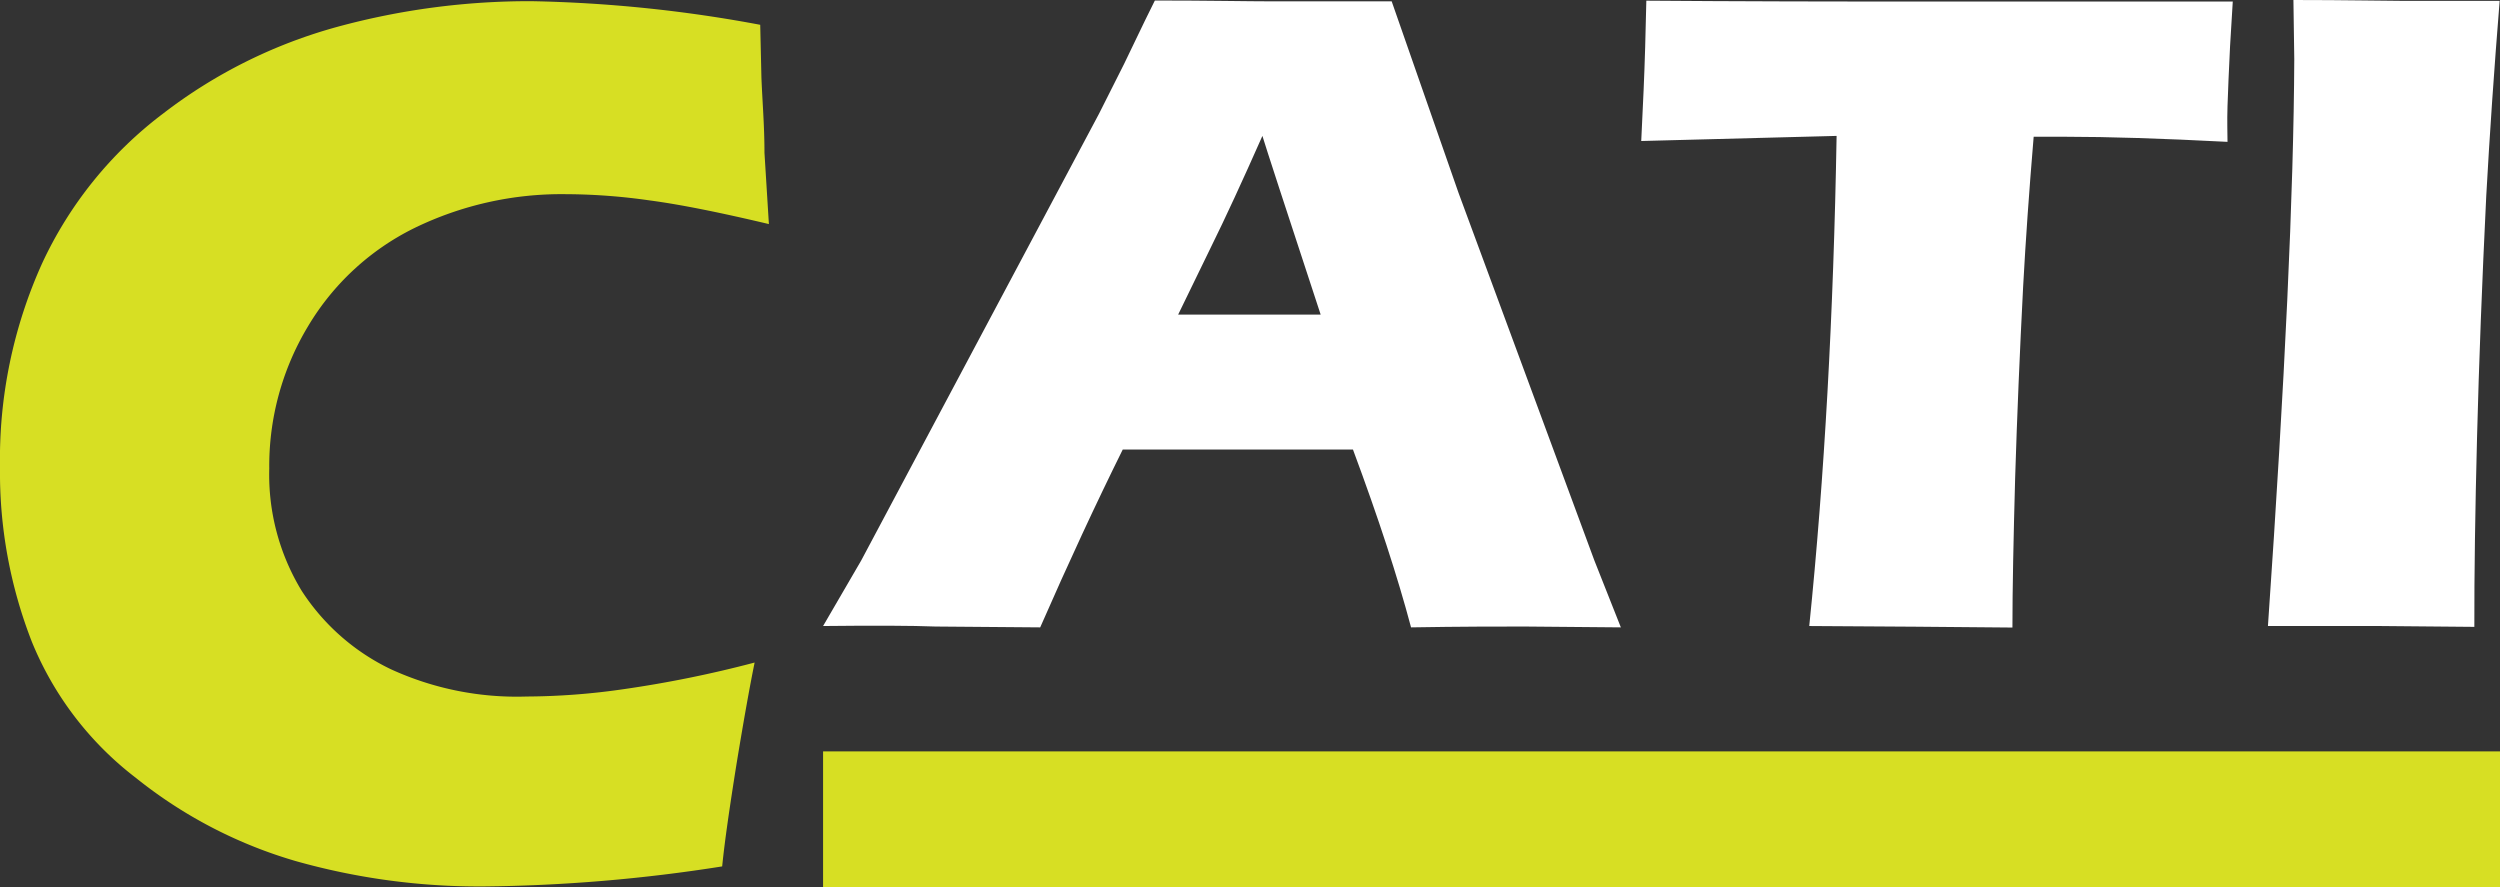
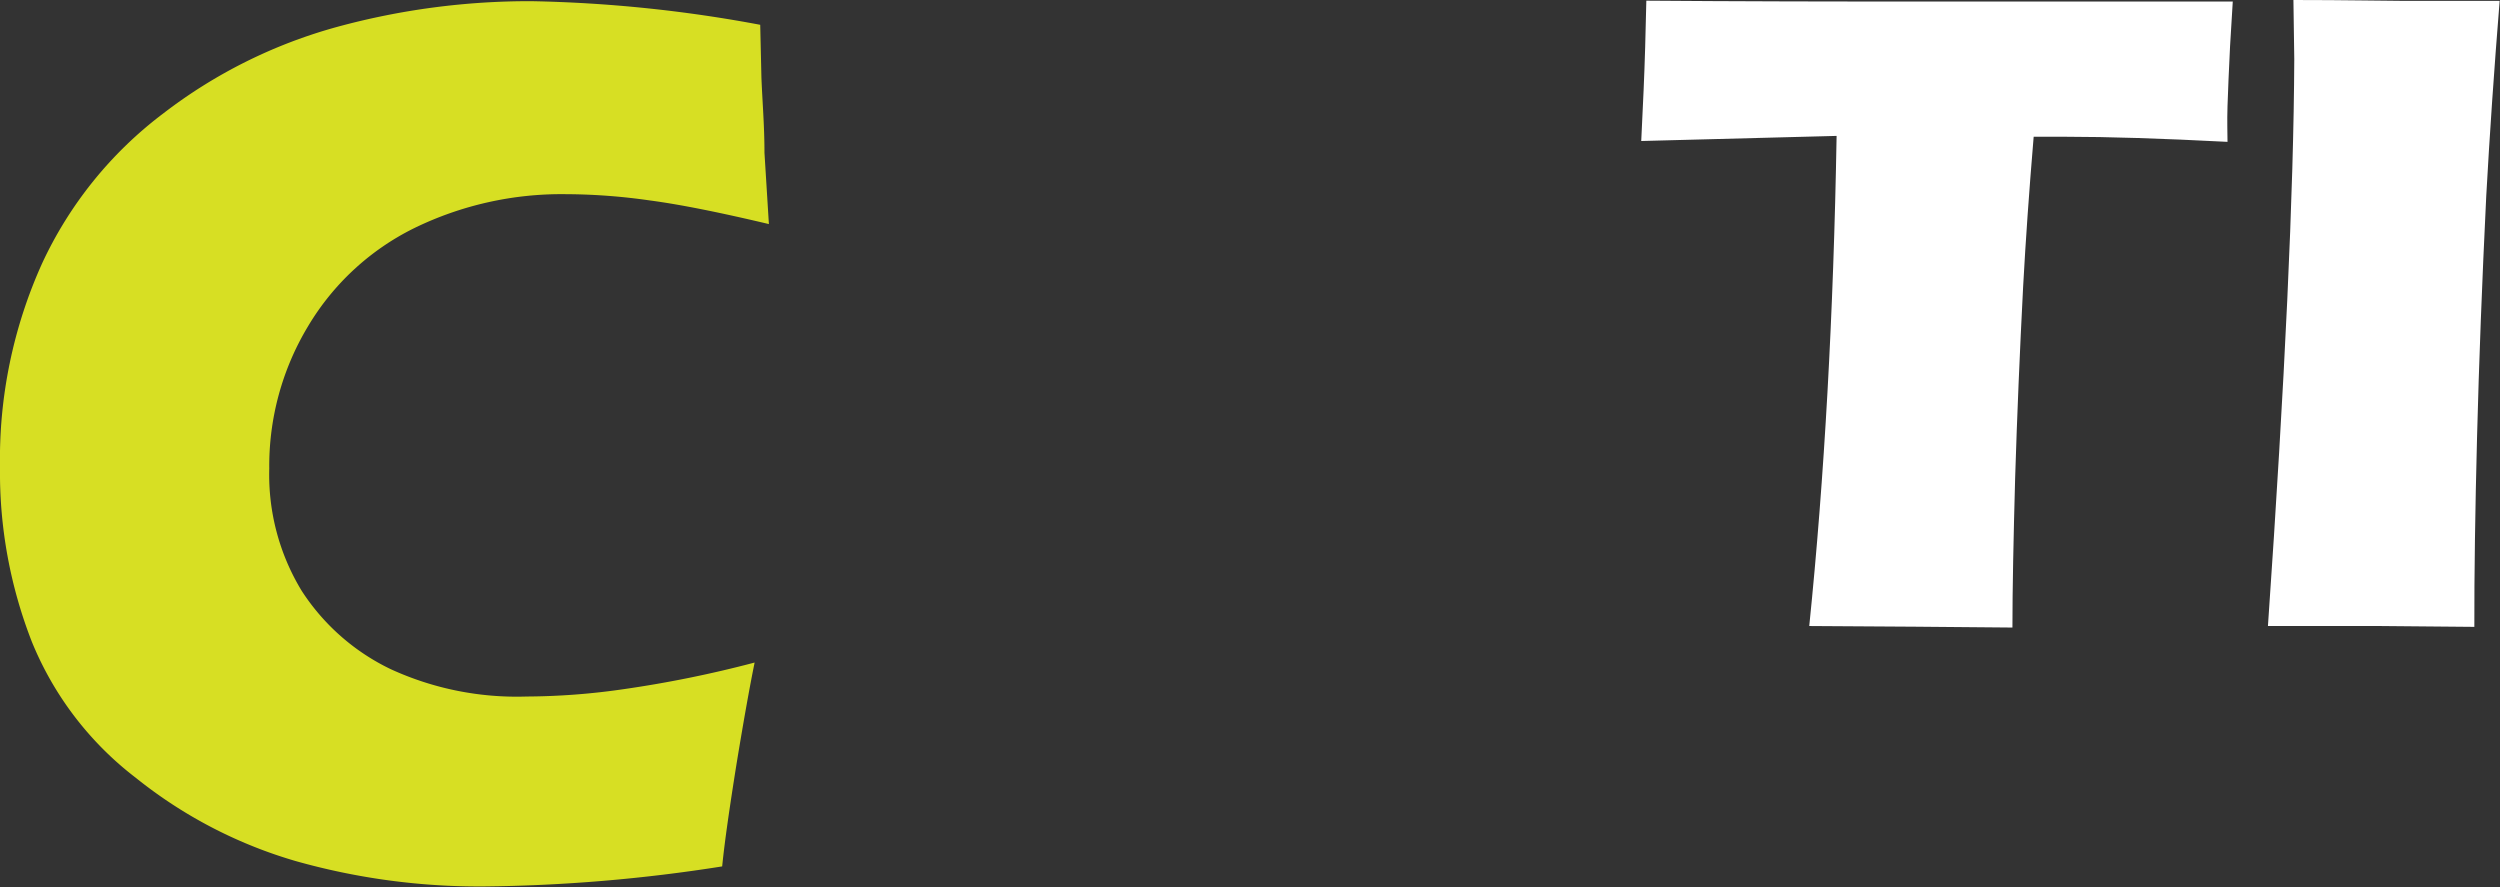
<svg xmlns="http://www.w3.org/2000/svg" viewBox="0 0 147.16 52.24">
  <rect x="0" y="0" width="147.16" height="52.24" fill="#333333" stroke="none" />
  <defs>
    <style>.cls-1{fill:#d7df23;}.cls-2{fill:#fff;}</style>
  </defs>
  <title>logoCATI</title>
  <g id="Layer_2" data-name="Layer 2">
    <g id="Layer_1-2" data-name="Layer 1">
      <path class="cls-1" d="M44.42,39q-.44,2.16-1.07,6c-.41,2.58-.7,4.58-.84,6a95.41,95.41,0,0,1-14,1.18,39.75,39.75,0,0,1-11.09-1.49A27.15,27.15,0,0,1,8,45.79a19.23,19.23,0,0,1-6.12-8A27.38,27.38,0,0,1,0,27.5a28,28,0,0,1,2.48-12A23.36,23.36,0,0,1,9.62,6.67a29.6,29.6,0,0,1,10.2-5.08A43,43,0,0,1,31.29.07,80.78,80.78,0,0,1,44.75,1.46l.07,3.09C44.87,5.9,45,7.38,45,9l.26,4.19c-2.87-.68-5.19-1.15-7-1.39a35.45,35.45,0,0,0-4.94-.37,19.78,19.78,0,0,0-8.94,2,15,15,0,0,0-6.25,5.78,15.93,15.93,0,0,0-2.28,8.38,13.14,13.14,0,0,0,1.91,7.19A12.86,12.86,0,0,0,23,39.39,17.78,17.78,0,0,0,31,41a40.69,40.69,0,0,0,5.69-.43A67.84,67.84,0,0,0,44.42,39Z" />
-       <path class="cls-2" d="M48.45,36.85,50.69,33l14-26.3,1.48-2.94c.43-.87,1-2.11,1.81-3.73,3.17,0,5.48.05,6.94.05,2.54,0,4.89,0,7,0l3.93,11.26,8,21.65,1.56,3.94-5.67-.05c-1.52,0-3.74,0-6.68.05q-1.18-4.45-3.42-10.47H66.09q-2.36,4.76-4.86,10.47l-6.16-.05Q53,36.8,48.45,36.85Zm20.9-18.33h8.39Q74.61,9,74.31,8q-1.77,4-3,6.49Z" />
      <path class="cls-2" d="M106.5,36.85Q107.84,23.74,108.11,8l-11.5.3.14-3c.07-1.6.12-3.35.16-5.26q7.66.06,17.87.05l6.67,0h6.47l3.51,0-.16,2.64c-.07,1.42-.12,2.6-.15,3.52s0,1.63,0,2.1q-5.78-.3-9.52-.3h-1.89q-.4,4.77-.62,8.82-.3,5.79-.47,11.25c-.1,3.64-.16,6.58-.16,8.82l-5.72-.05Z" />
      <path class="cls-2" d="M133.5,36.85Q135,15.17,135.05,3.48L135,0c3.16,0,5.26.05,6.33.05.48,0,2.42,0,5.81,0q-.49,6.07-.79,11.5-.37,7.56-.54,14.14t-.16,11.21l-5.54-.05Z" />
-       <rect class="cls-1" x="48.45" y="44.23" width="98.71" height="8" />
    </g>
  </g>
</svg>